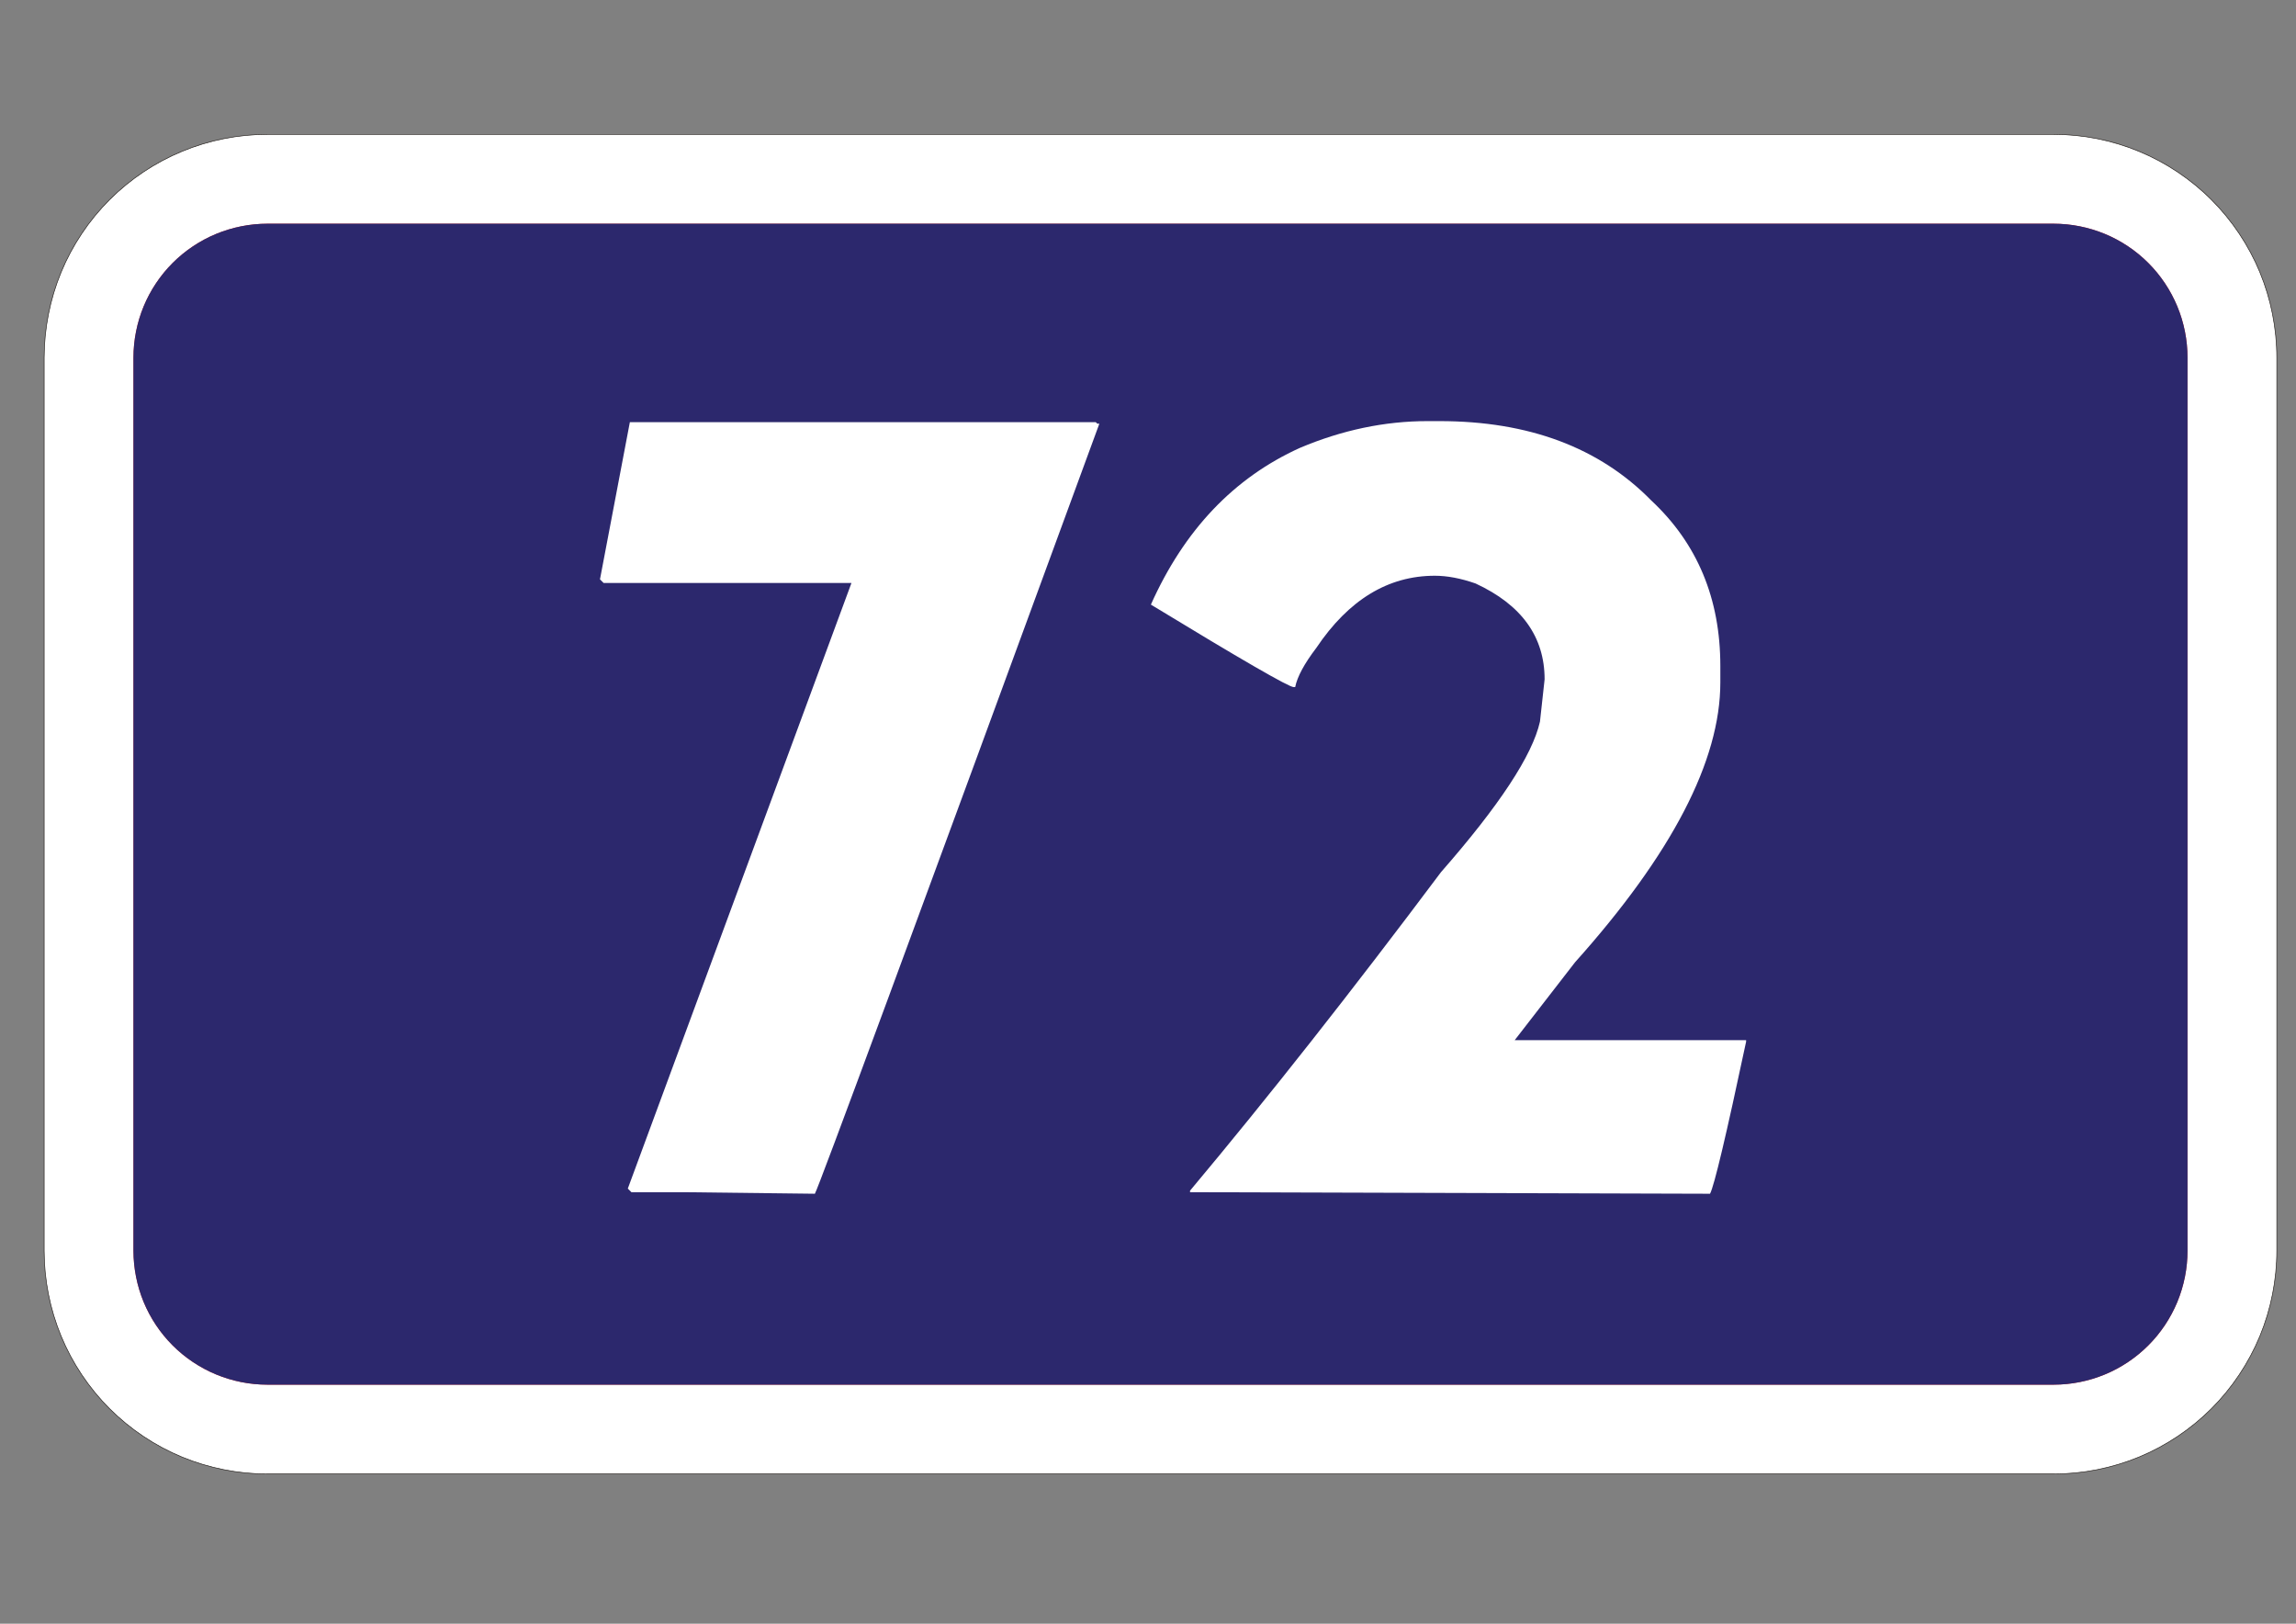
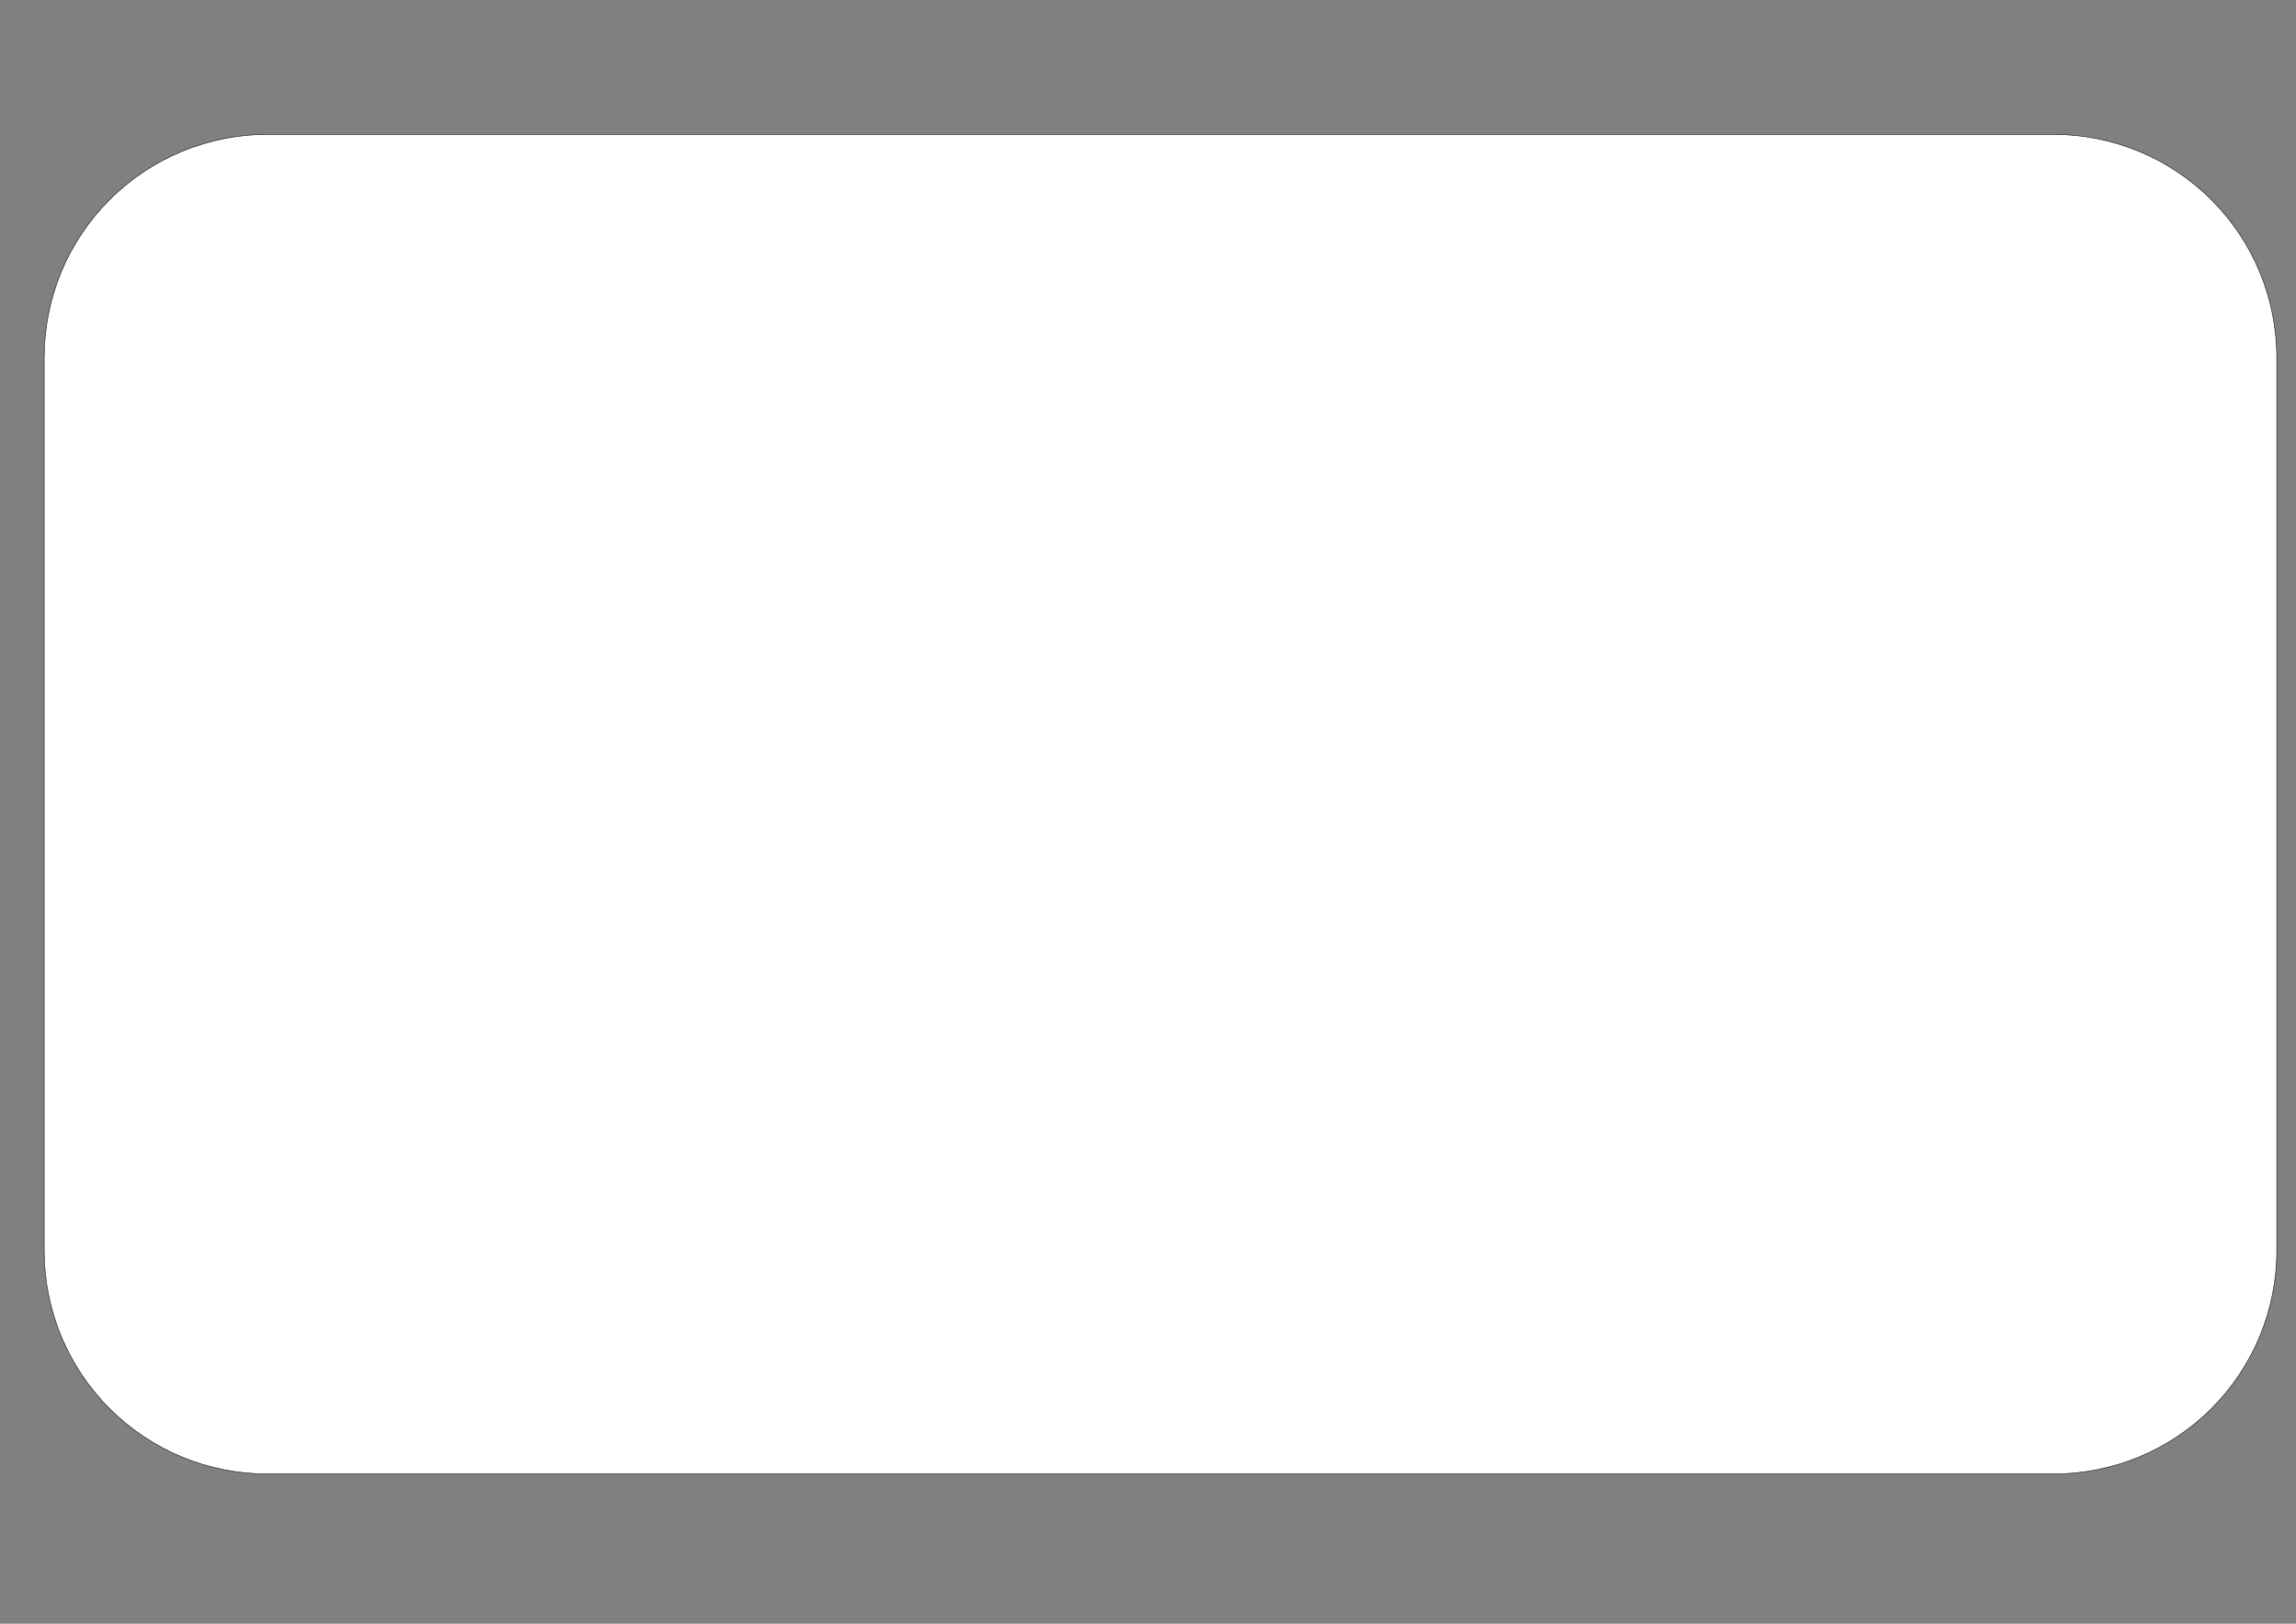
<svg xmlns="http://www.w3.org/2000/svg" version="1.1" id="Vrstva_1" x="0px" y="0px" width="841.891px" height="595.281px" viewBox="0 0 841.891 595.281" enable-background="new 0 0 841.891 595.281" xml:space="preserve">
  <rect x="0" y="0" width="841.891" height="595.281" fill="#808080" stroke="none" />
  <path fill="#FFFFFF" d="M16.188,131.117v327.429c0,10.699,2.132,21.422,6.227,31.316c4.094,9.896,10.168,18.984,17.748,26.564  c7.574,7.566,16.651,13.646,26.552,17.742c9.896,4.082,20.611,6.213,31.322,6.213H753.02c10.699,0,21.421-2.131,31.316-6.213  c9.895-4.096,18.983-10.176,26.552-17.742c7.579-7.58,13.646-16.67,17.753-26.564c4.083-9.895,6.215-20.617,6.215-31.316V131.117  c0-10.711-2.132-21.428-6.215-31.323c-4.106-9.9-10.174-18.978-17.753-26.551c-7.567-7.58-16.657-13.654-26.552-17.742  c-9.896-4.1-20.617-6.232-31.316-6.232H98.036c-10.711,0-21.427,2.132-31.322,6.232c-9.9,4.088-18.978,10.163-26.552,17.742  c-7.579,7.573-13.653,16.651-17.748,26.551C18.32,109.689,16.212,120.406,16.188,131.117z" />
  <path fill="none" stroke="#1F1A17" stroke-width="0.216" stroke-linejoin="round" stroke-miterlimit="10" d="M16.188,131.117  v327.429c0,10.699,2.132,21.422,6.227,31.316c4.094,9.896,10.168,18.984,17.748,26.564c7.574,7.566,16.651,13.646,26.552,17.742  c9.896,4.082,20.611,6.213,31.322,6.213H753.02c10.699,0,21.421-2.131,31.316-6.213c9.895-4.096,18.983-10.176,26.552-17.742  c7.579-7.58,13.646-16.67,17.753-26.564c4.083-9.895,6.215-20.617,6.215-31.316V131.117c0-10.711-2.132-21.428-6.215-31.323  c-4.106-9.9-10.174-18.978-17.753-26.551c-7.567-7.58-16.657-13.654-26.552-17.742c-9.896-4.1-20.617-6.232-31.316-6.232H98.036  c-10.711,0-21.427,2.132-31.322,6.232c-9.9,4.088-18.978,10.163-26.552,17.742c-7.579,7.573-13.653,16.651-17.748,26.551  C18.32,109.689,16.212,120.406,16.188,131.117z" />
  <g>
-     <path fill="#D92A27" d="M48.935,131.117c0-6.428,1.286-12.856,3.734-18.79c2.456-5.934,6.1-11.381,10.646-15.933   c4.545-4.539,9.991-8.182,15.927-10.638c5.938-2.455,12.368-3.74,18.795-3.74H753.02c6.422,0,12.844,1.285,18.79,3.74   c5.922,2.456,11.38,6.099,15.915,10.638c4.556,4.552,8.187,9.999,10.647,15.933c2.462,5.934,3.74,12.362,3.74,18.79v327.429   c0,6.422-1.278,12.844-3.74,18.791c-2.462,5.934-6.093,11.381-10.647,15.926c-4.535,4.545-9.993,8.189-15.915,10.639   c-5.946,2.461-12.368,3.74-18.79,3.74H98.036c-6.427,0-12.855-1.279-18.79-3.74c-5.939-2.461-11.386-6.094-15.932-10.639   c-4.545-4.545-8.188-9.992-10.646-15.926c-2.455-5.947-3.722-12.369-3.734-18.791" />
-     <path fill="#2C286D" d="M48.935,131.117c0-6.428,1.286-12.856,3.734-18.79c2.456-5.934,6.1-11.381,10.646-15.933   c4.545-4.539,9.991-8.182,15.927-10.638c5.938-2.455,12.368-3.74,18.795-3.74H753.02c6.422,0,12.844,1.285,18.79,3.74   c5.922,2.456,11.38,6.099,15.915,10.638c4.556,4.552,8.187,9.999,10.647,15.933c2.462,5.934,3.74,12.362,3.74,18.79v327.429   c0,6.422-1.278,12.844-3.74,18.791c-2.462,5.934-6.093,11.381-10.647,15.926c-4.535,4.545-9.993,8.189-15.915,10.639   c-5.946,2.461-12.368,3.74-18.79,3.74H98.036c-6.427,0-12.855-1.279-18.79-3.74c-5.939-2.461-11.386-6.094-15.932-10.639   c-4.545-4.545-8.188-9.992-10.646-15.926c-2.455-5.947-3.722-12.369-3.734-18.791" />
-   </g>
+     </g>
  <g enable-background="new    ">
-     <path fill="#FFFFFF" d="M401.783,154.764l0.567,0.567h0.756c-68.281,186.195-103.051,280.3-104.309,282.313l-47.997-0.566h-19.274   l-1.323-1.323l82.011-222.034h-90.892l-1.323-1.322l10.96-57.635H401.783z" />
    <path fill="#FFFFFF" d="M523.476,154.387h4.348c32.752,0,58.641,9.701,77.664,29.1c16.879,15.75,25.32,35.969,25.32,60.658v6.047   c0,28.723-17.762,62.926-53.287,102.607l-22.109,28.534h84.846v0.567c-7.309,34.391-11.717,52.975-13.229,55.744h-0.566   l-190.099-0.566v-0.567c28.596-34.138,59.271-73.064,92.026-116.78c21.414-24.438,33.508-42.83,36.281-55.178l1.701-15.495   c0-15.619-8.441-27.335-25.322-35.147c-5.418-1.89-10.393-2.834-14.928-2.834c-17.135,0-31.623,8.818-43.463,26.455   c-4.41,5.795-6.991,10.582-7.747,14.361h-0.567c-1.766,0-19.212-10.078-52.343-30.234c12.218-27.335,30.423-46.486,54.61-57.445   C492.109,157.665,507.728,154.387,523.476,154.387z" />
  </g>
</svg>